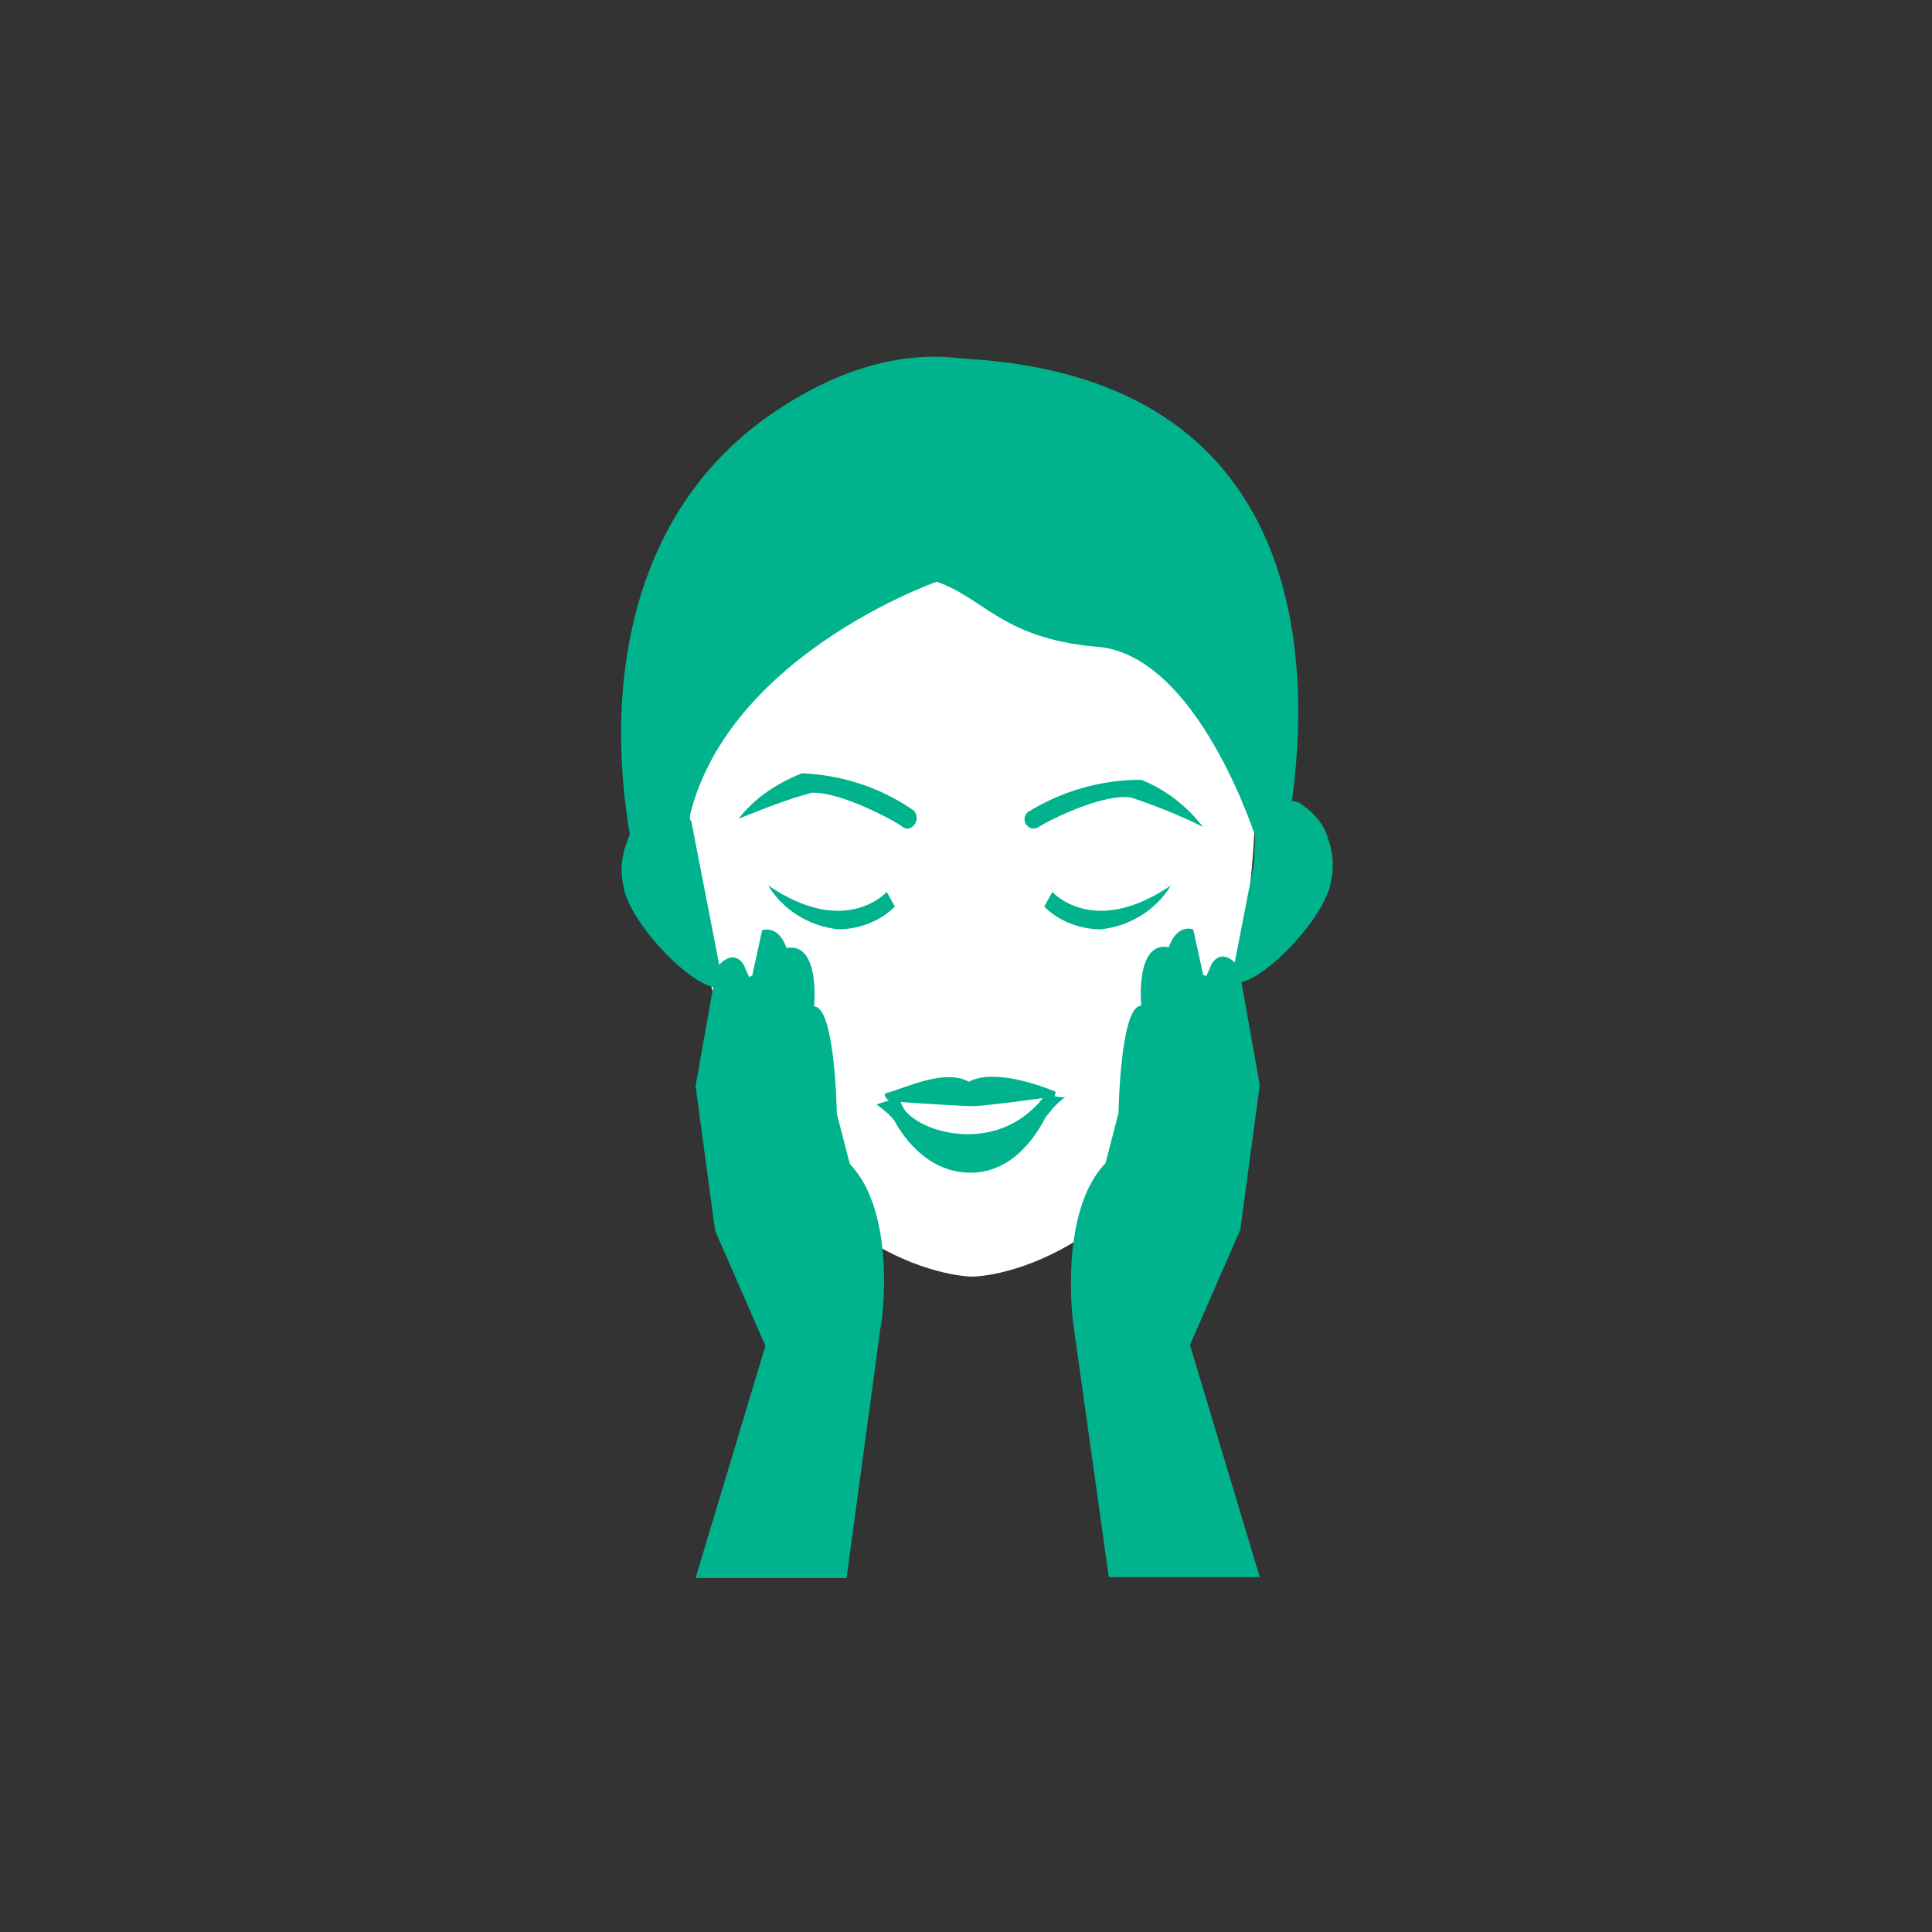
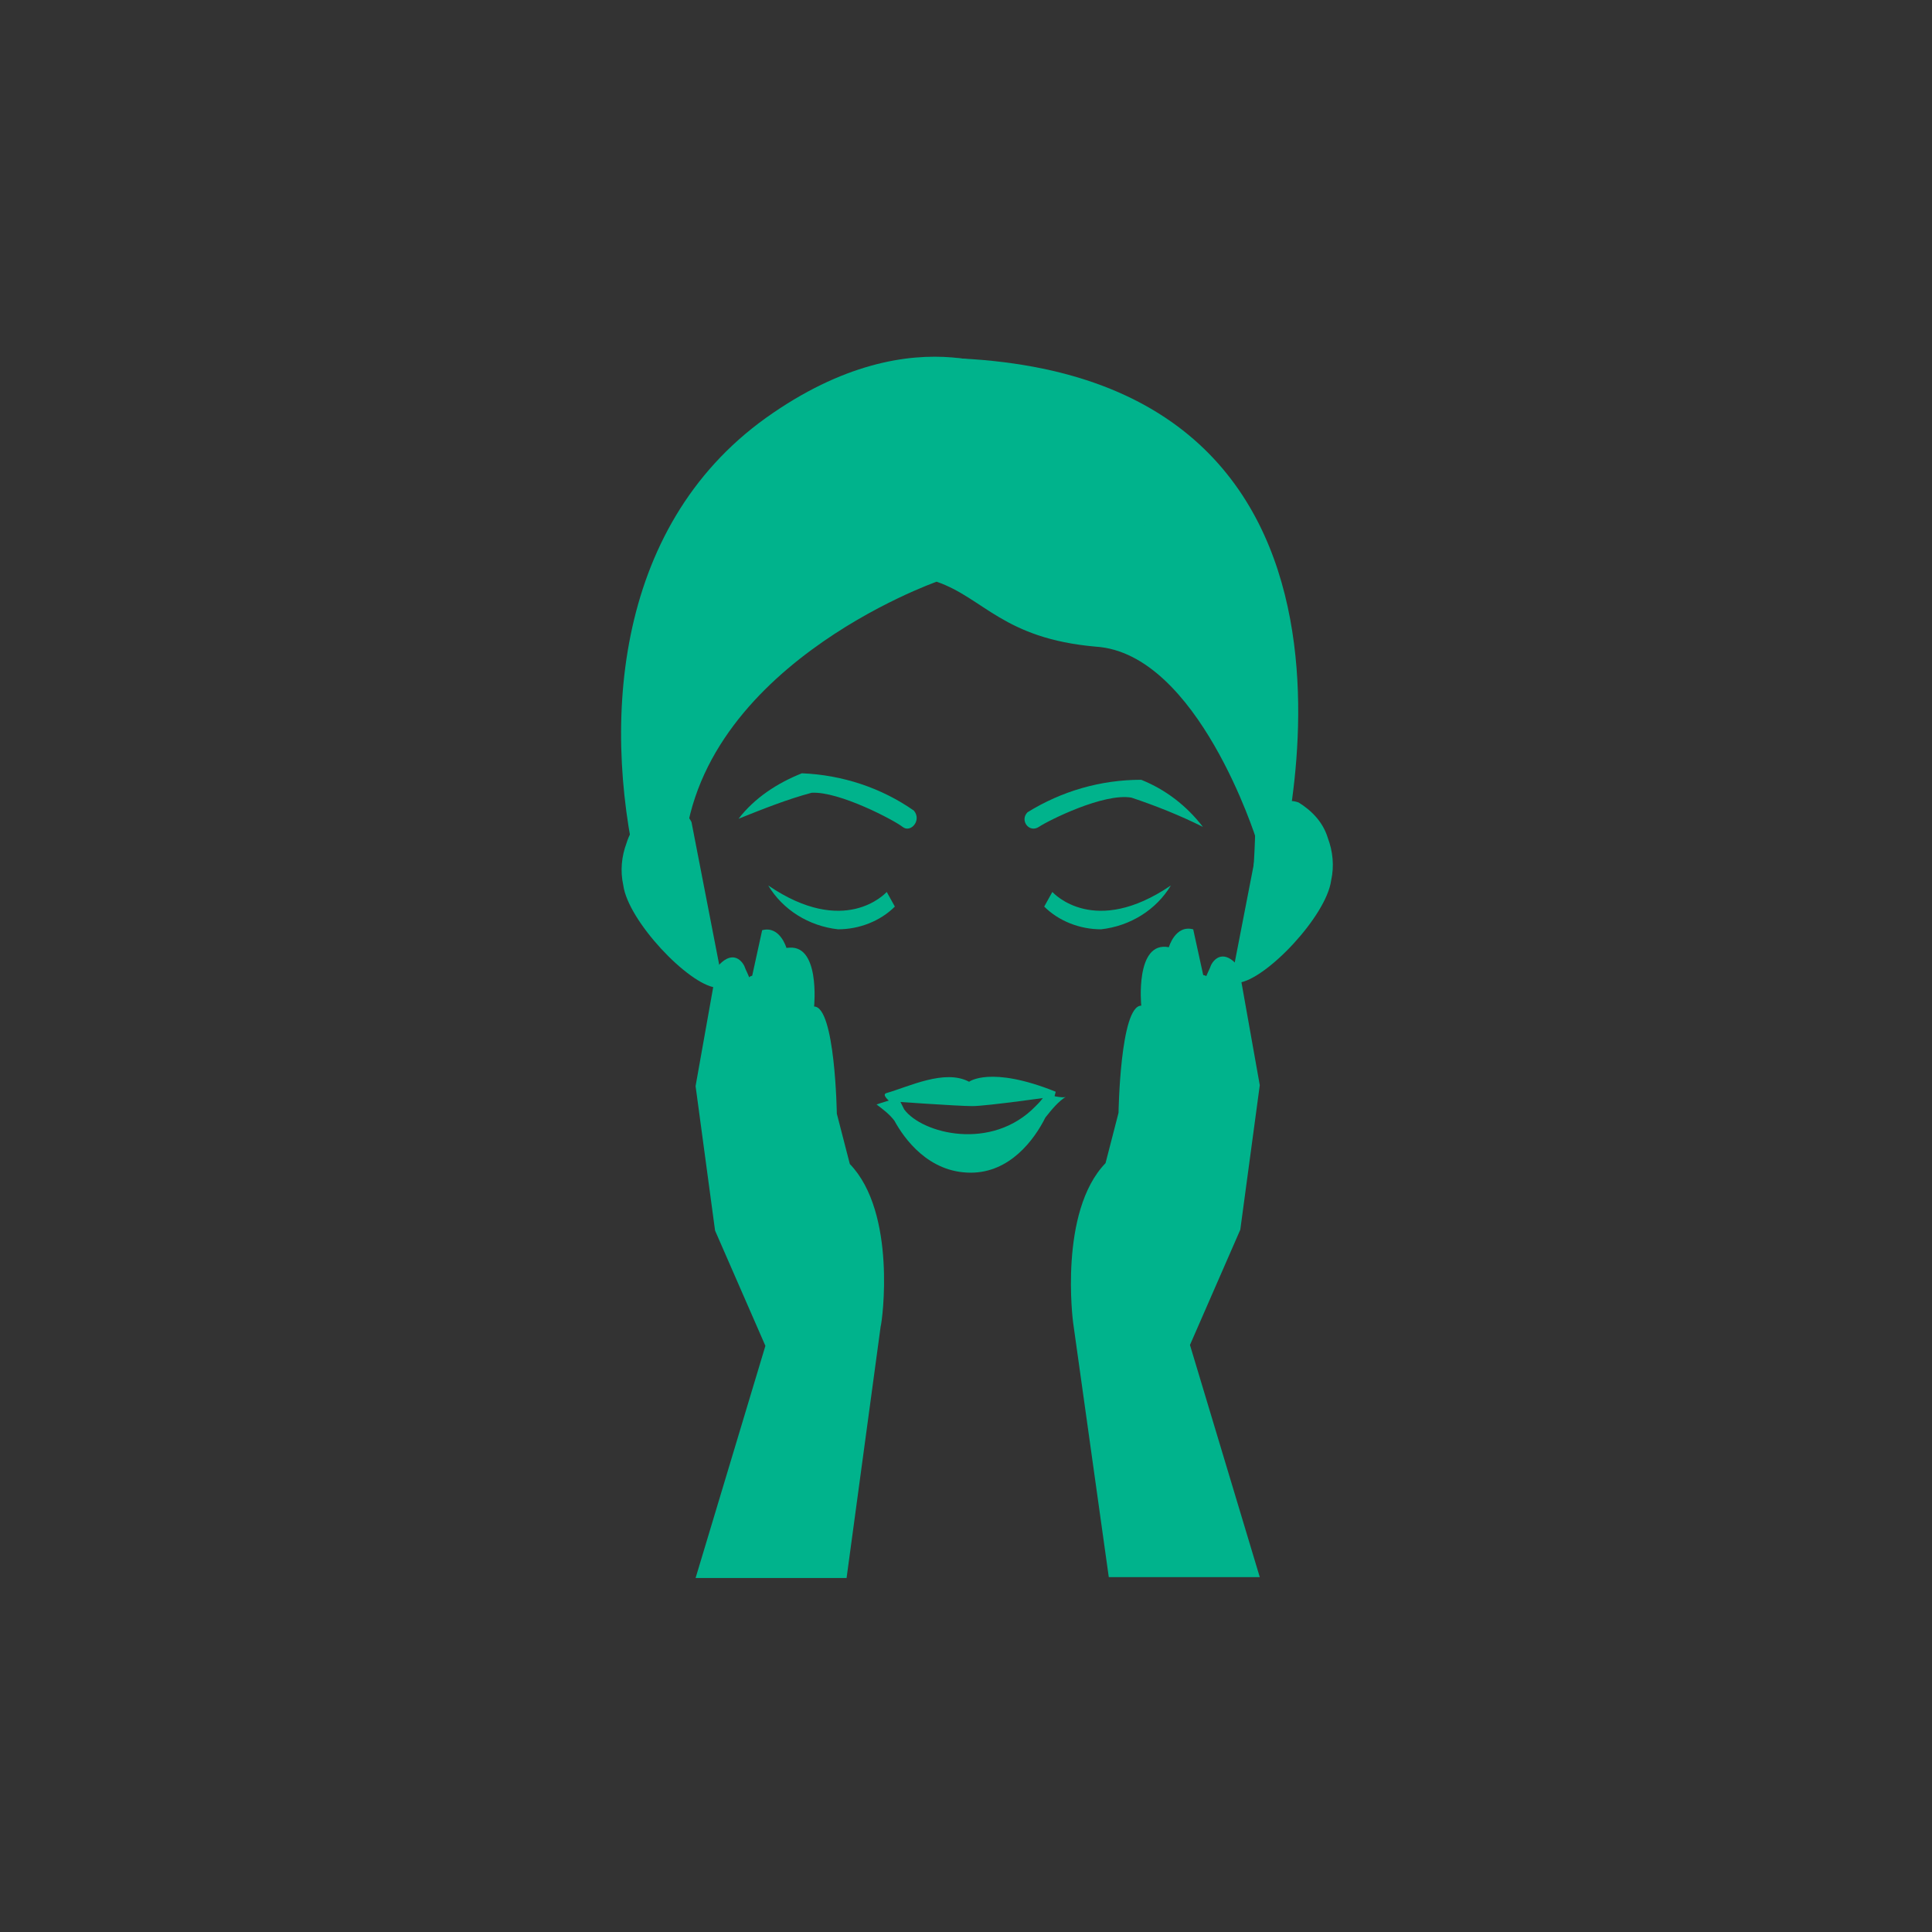
<svg xmlns="http://www.w3.org/2000/svg" xmlns:xlink="http://www.w3.org/1999/xlink" version="1.1" id="Layer_1" x="0px" y="0px" viewBox="0 0 119 119" style="enable-background:new 0 0 119 119;" xml:space="preserve">
  <rect x="0" y="0" width="119" height="119" fill="#333333" stroke="none" />
  <style type="text/css">
	.st0{clip-path:url(#SVGID_00000157273025902847055060000013483653569962866830_);}
	.st1{fill:#FFFFFF;}
	.st2{fill:#00B38C;}
</style>
  <g>
    <g>
      <defs>
        <rect id="SVGID_1_" width="119" height="119" />
      </defs>
      <clipPath id="SVGID_00000057858759998790057250000010833291837957075083_">
        <use xlink:href="#SVGID_1_" style="overflow:visible;" />
      </clipPath>
      <g id="SKIN_CARE_1" style="clip-path:url(#SVGID_00000057858759998790057250000010833291837957075083_);">
        <g id="Group_2426" transform="translate(-239 -1010)">
          <g id="Group_2407" transform="translate(-103.409 -53.97)">
-             <path id="Path_52324" class="st1" d="M416.6,1096.8c-7.4-7.8-19.9-8.1-27.7-0.8c-0.3,0.2-0.5,0.5-0.8,0.8       c-1.7,2-5.3,13.3-1.7,28.7c3.6,15.4,14.2,17.1,15.9,17.1c1.7,0,12.3-1.7,15.9-17.1S418.2,1098.8,416.6,1096.8z" />
            <path id="Path_52325" class="st2" d="M400.1,1099.8c0,0-15.4,5.4-15.6,17.5c0,0-2.4-13.3-1.9-15s17.8-12.9,17.8-12.9       s26.9,5.5,19.4,26.3c0,0-3.6-11.5-9.9-11.9C404.2,1103.3,403,1100.8,400.1,1099.8z" />
            <path id="Path_52330" class="st2" d="M398.8,1093.3c0,0,22.9-4.6,20.8,24.4l1.4,0.5c0,0,9.5-32.2-21.5-32.2L398.8,1093.3z" />
            <path id="Path_52331" class="st2" d="M397.3,1093.7c0,0,3.6-5.7,8.2-6.4c0,0-6.5-4.3-15.9,2.4c-9.5,6.8-10.2,19.3-7.7,28.9       c0.8-0.5,1.7-0.6,2.5-0.3C384.5,1118.3,380.9,1096.4,397.3,1093.7z" />
            <path id="Path_52332" class="st2" d="M406.4,1114.9c0.6-0.4,4-2.1,5.7-1.8c1.5,0.5,3,1.1,4.4,1.8c-1-1.3-2.3-2.3-3.8-2.9       c-2.5,0-4.9,0.7-7,2C405.2,1114.5,405.8,1115.3,406.4,1114.9z" />
            <path id="Path_52333" class="st2" d="M398,1114.9c-0.5-0.4-3.9-2.2-5.6-2.1c-1.5,0.4-3,1-4.5,1.6c1-1.3,2.4-2.2,3.9-2.8       c2.5,0.1,4.9,0.9,6.9,2.3C399.2,1114.5,398.5,1115.3,398,1114.9z" />
            <path id="Path_52334" class="st2" d="M397.2,1131.8c0,0-0.5-0.4-0.2-0.5c1.4-0.4,3.6-1.5,5.1-0.7c0,0,1.3-1,5.3,0.6       c0.1,0-0.1,0.3,0,0.3c0,0-4.2,0.6-5.1,0.6S397.2,1131.8,397.2,1131.8z" />
            <path id="Path_52335" class="st2" d="M396.4,1132c0.4,0.3,0.8,0.6,1.1,1c0.6,1.1,2.1,3.2,4.7,3.2c2.4,0,3.9-2,4.6-3.4       c0.4-0.5,0.8-1,1.3-1.3c-0.2,0.2-1.2-0.2-1.4,0c-0.1,0.2-0.3,0.4-0.5,0.6c-2.7,2.8-7,1.7-8.1,0.2c-0.1-0.2-0.2-0.4-0.3-0.6       C397.8,1131.5,396.4,1132,396.4,1132z" />
            <g id="Group_1876" transform="translate(22.527 911.01)">
              <g id="Group_1875">
                <path id="Path_52348" class="st2" d="M387.7,210.2c-1.3,0-2.6-0.5-3.5-1.4l0.5-0.9l-0.3,0.5l0.3-0.5c0.1,0.1,2.6,2.8,7.3-0.4         l0,0C391.1,209,389.5,210,387.7,210.2z" />
              </g>
            </g>
            <g id="Group_1878" transform="translate(22.527 911.01)">
              <g id="Group_1877">
                <path id="Path_52349" class="st2" d="M371.5,210.2c1.3,0,2.6-0.5,3.5-1.4l-0.5-0.9l0.3,0.5l-0.3-0.5         c-0.1,0.1-2.6,2.8-7.3-0.4l0,0C368.1,209,369.7,210,371.5,210.2z" />
              </g>
            </g>
            <path id="Path_52326" class="st2" d="M420.2,1114.3c0.4-0.8,1.4-1.2,2.2-0.9c0.8,0.5,1.5,1.2,1.8,2.2c0.3,0.8,0.4,1.7,0.2,2.6       c-0.3,2.2-4,6.1-5.7,6.3l-0.5,0.1" />
            <path id="Path_52378" class="st2" d="M385,1114.6c-0.4-0.8-1.4-1.2-2.2-0.9c-0.8,0.5-1.5,1.2-1.8,2.2c-0.3,0.8-0.4,1.7-0.2,2.6       c0.3,2.2,4,6.1,5.7,6.3l0.5,0.1" />
            <g id="Group_2405" transform="translate(20.153 9.866)">
              <path id="Path_52338" class="st2" d="M374.6,1125.8l-0.8-3.1c0,0-0.1-6.6-1.4-6.6c0,0,0.4-4-1.7-3.6c0,0-0.4-1.4-1.5-1.1        l-0.7,3.2c-0.1-0.4-0.3-0.7-0.4-1c-0.2-0.4-0.8-1-1.7,0.1l-1.3,7.3l1.2,8.9l3.1,7.1l-4.3,14.3h9.3l2.1-15.5        C376.6,1135.5,377.5,1128.8,374.6,1125.8z" />
              <g id="Group_1862" transform="translate(4.714 901.658)">
                <g id="Group_1861">
                  <path id="Path_52340" class="st2" d="M363.6,212.8c-0.7,3.8-1.5,7.4-0.8,11.2c0.1,0.4,0.7,0.3,0.6-0.1          c-0.8-3.8,0.1-7.3,0.8-11C364.3,212.5,363.7,212.4,363.6,212.8z" />
                </g>
              </g>
              <g id="Group_1864" transform="translate(4.714 901.658)">
                <g id="Group_1863">
                  <path id="Path_52341" class="st2" d="M365.7,211.1c-0.8,4.1-1.7,8.3-0.9,12.5c0.1,0.4,0.7,0.3,0.6-0.1          c-0.8-4.1,0.1-8.3,0.9-12.4C366.4,210.8,365.8,210.7,365.7,211.1z" />
                </g>
              </g>
              <g id="Group_1866" transform="translate(4.714 901.658)">
                <g id="Group_1865">
-                   <path id="Path_52342" class="st2" d="M367,214.7c-0.1,1.5-0.4,3-0.4,4.6c0,1.5,0.2,2.9,0.6,4.4c0.1,0.4,0.7,0.3,0.6-0.1          c-0.4-1.4-0.6-2.9-0.6-4.4c0.1-1.5,0.3-2.9,0.4-4.4c0-0.2-0.1-0.3-0.3-0.3C367.2,214.4,367,214.5,367,214.7L367,214.7          L367,214.7z" />
+                   <path id="Path_52342" class="st2" d="M367,214.7c-0.1,1.5-0.4,3-0.4,4.6c0,1.5,0.2,2.9,0.6,4.4c-0.4-1.4-0.6-2.9-0.6-4.4c0.1-1.5,0.3-2.9,0.4-4.4c0-0.2-0.1-0.3-0.3-0.3C367.2,214.4,367,214.5,367,214.7L367,214.7          L367,214.7z" />
                </g>
              </g>
            </g>
            <g id="Group_2406" transform="translate(408.404 1121.112)">
              <path id="Path_52338-2" class="st2" d="M2.1,14.5l0.8-3.1c0,0,0.1-6.6,1.4-6.6c0,0-0.4-4,1.7-3.6c0,0,0.4-1.4,1.5-1.1l0.7,3.2        c0.1-0.4,0.3-0.7,0.4-1c0.2-0.4,0.8-1,1.7,0.1l1.3,7.3l-1.2,8.9l-3.1,7.1L11.6,40H2.3L0.1,24.3C0.1,24.3-0.8,17.5,2.1,14.5z" />
              <g id="Group_1862-2" transform="translate(7.828 2.932)">
                <g id="Group_1861-2" transform="translate(0)">
                  <path id="Path_52340-2" class="st2" d="M0.6,0.2C1.3,4,2.1,7.6,1.4,11.4c-0.1,0.4-0.7,0.3-0.6-0.1C1.6,7.6,0.7,4,0,0.3          C-0.1-0.1,0.5-0.1,0.6,0.2z" />
                </g>
              </g>
              <g id="Group_1864-2" transform="translate(5.719 1.275)">
                <g id="Group_1863-2">
                  <path id="Path_52341-2" class="st2" d="M0.6,0.2c0.8,4.1,1.7,8.3,0.9,12.5c-0.1,0.4-0.7,0.3-0.6-0.1C1.7,8.5,0.8,4.4,0,0.3          C-0.1-0.1,0.5-0.1,0.6,0.2z" />
                </g>
              </g>
              <g id="Group_1866-2" transform="translate(4.306 4.841)">
                <g id="Group_1865-2" transform="translate(0)">
                  <path id="Path_52342-2" class="st2" d="M0.7,0.3c0.1,1.5,0.4,3,0.4,4.6c0,1.5-0.2,2.9-0.6,4.4c0,0.3-0.6,0.2-0.5-0.2          c0.4-1.4,0.6-2.9,0.6-4.4C0.5,3.2,0.2,1.8,0.1,0.3C0.1,0.2,0.2,0,0.4,0C0.5,0,0.7,0.1,0.7,0.3L0.7,0.3L0.7,0.3z" />
                </g>
              </g>
            </g>
          </g>
        </g>
      </g>
    </g>
  </g>
</svg>